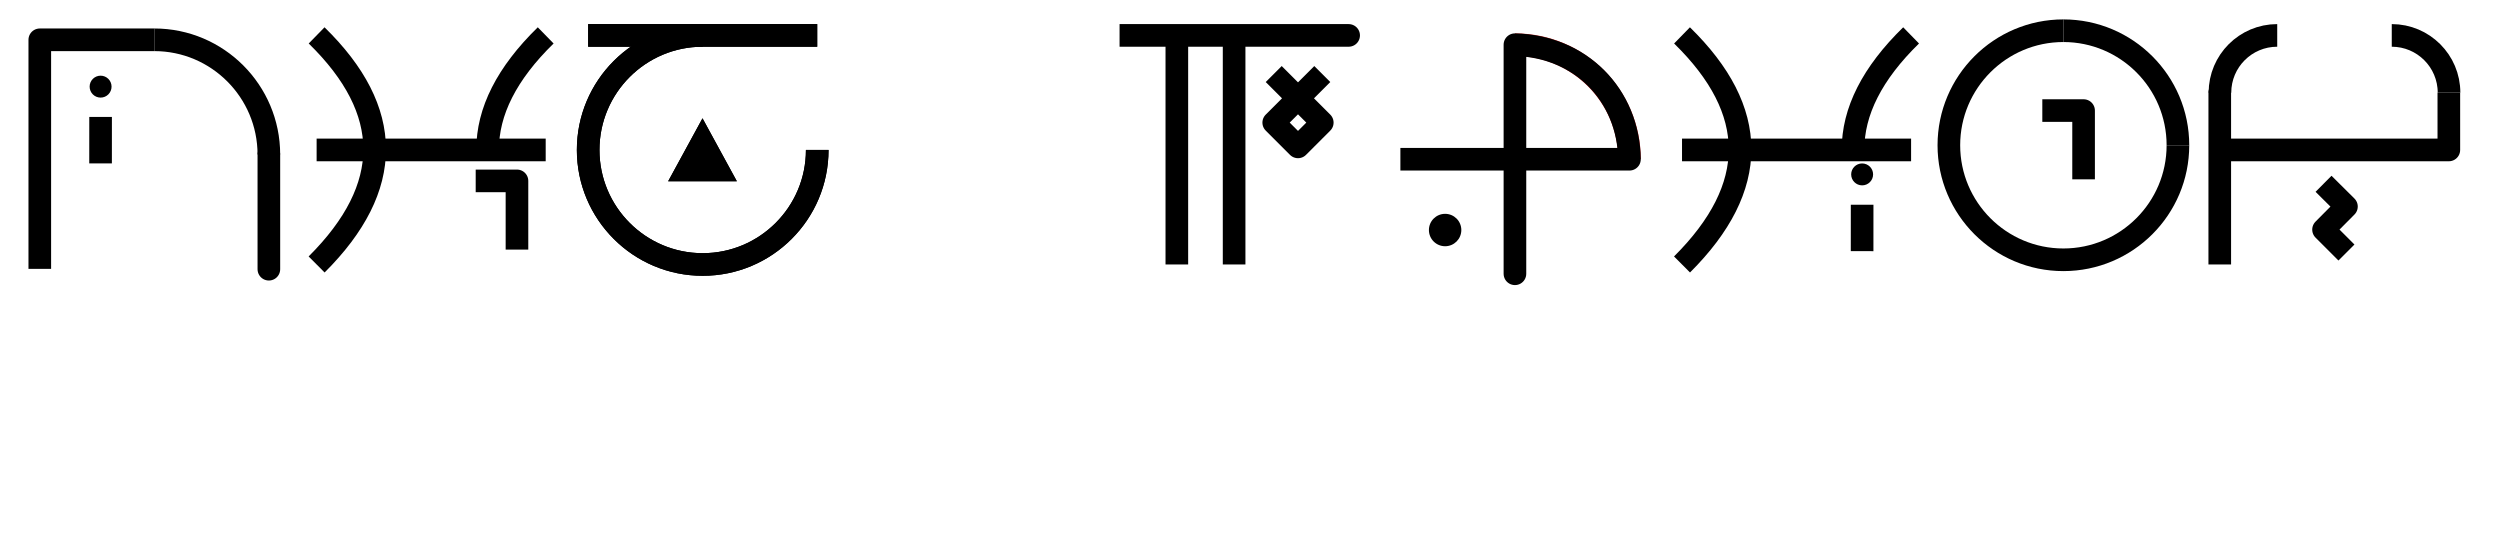
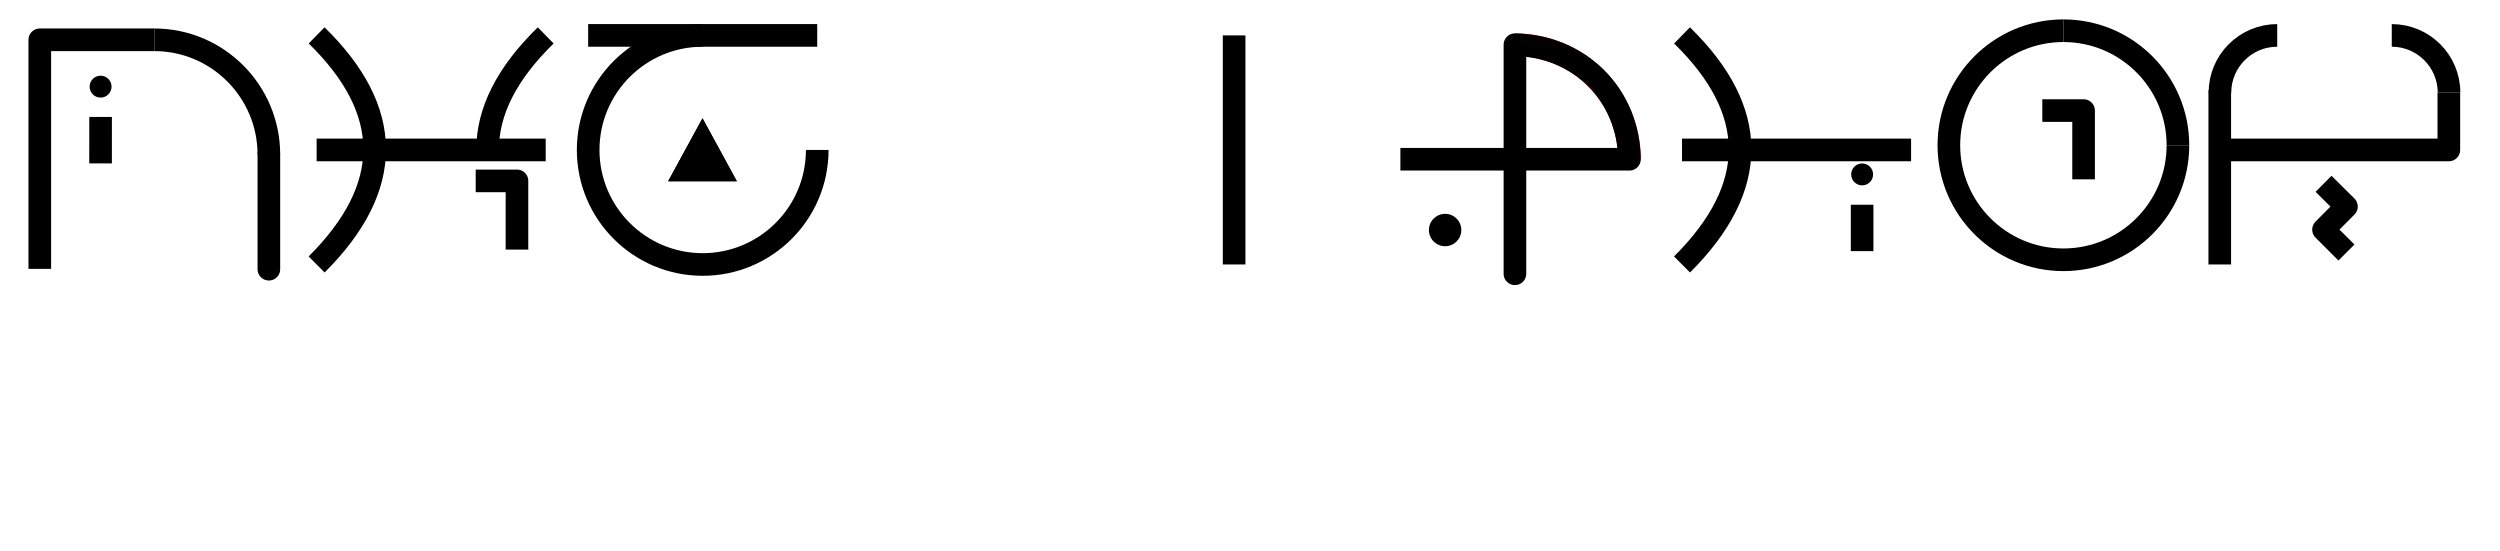
<svg xmlns="http://www.w3.org/2000/svg" xmlns:ns1="http://www.serif.com/" width="100%" height="100%" viewBox="0 0 1289.0 284.0" version="1.1" xml:space="preserve" style="fill-rule:evenodd;clip-rule:evenodd;stroke-linejoin:round;stroke-miterlimit:2;">
  <g transform="translate(10,10)">
    <g transform="translate(0,0)">
      <g transform="translate(0.0,0.0)">
        <g transform="rotate(0,70.0,70.0)">
          <g transform="translate(0,0)">
            <g transform="matrix(1,0,0,1,-580.035,-1259.43)">
              <g id="Composites">
                <g id="oo">            
</g>
                <g id="ee-ii" ns1:id="ee/ii">            
</g>
                <g id="ay">            
</g>
                <g id="a">            
</g>
                <g id="W">            
</g>
                <g id="V">            
</g>
                <g id="Th">            
</g>
                <g id="S">            
</g>
                <g id="R">            
</g>
                <g id="P">            
</g>
                <g id="N">            
</g>
                <g id="M">            
</g>
                <g id="L">            
</g>
                <g id="K">            
</g>
                <g id="K1" ns1:id="K">            
</g>
                <g id="K2" ns1:id="K">            
</g>
                <g id="H">            
</g>
                <g id="G">            
</g>
                <g id="F">            
</g>
                <g id="D">            
</g>
                <g id="B">            
</g>
                <g id="_-blank-" ns1:id="-blank-">            
</g>
                <g id="oo1" ns1:id="oo">            
</g>
                <g id="ee-ii1" ns1:id="ee/ii">            
</g>
                <g id="ay1" ns1:id="ay">            
</g>
                <g id="a1" ns1:id="a">            
</g>
                <g id="W1" ns1:id="W">            
</g>
                <g id="V1" ns1:id="V">            
</g>
                <g id="Th1" ns1:id="Th">            
</g>
                <g id="S1" ns1:id="S">            
</g>
                <g id="R1" ns1:id="R">            
</g>
                <g id="P1" ns1:id="P">            
</g>
                <g id="N1" ns1:id="N">            
</g>
                <g id="M1" ns1:id="M">            
</g>
                <g id="L1" ns1:id="L">            
</g>
                <g id="K3" ns1:id="K">            
</g>
                <g id="K4" ns1:id="K">            
</g>
                <g id="H1" ns1:id="H">            
</g>
                <g id="G1" ns1:id="G">            
</g>
                <g id="F1" ns1:id="F" transform="matrix(1,0,0,1,-8.52651e-14,1151.84)">
                  <g transform="matrix(1,0,0,1,0,-117.94)">
                    <path d="M590.551,354.16L590.551,236.05L649.606,236.05" style="fill:none;stroke:black;stroke-width:11.67px;" />
                  </g>
                  <g transform="matrix(1,0,0,1,0,-117.94)">
                    <path d="M708.661,354.331L708.661,295.276L708.661,354.331Z" style="fill:none;stroke:black;stroke-width:11.67px;" />
                  </g>
                  <g transform="matrix(6.12323e-17,1,-1,6.12323e-17,1653.54,0.085)">
                    <path d="M118.025,1003.94C118.025,971.344 144.572,944.882 177.165,944.882" style="fill:none;stroke:black;stroke-width:11.67px;" />
                  </g>
                </g>
                <g id="D1" ns1:id="D">            
</g>
                <g id="B1" ns1:id="B">            
</g>
                <g id="_-blank-1" ns1:id="-blank-">            
</g>
                <g id="Bay">            
</g>
              </g>
            </g>
          </g>
        </g>
      </g>
      <g transform="translate(33.5,29.0)">
        <g transform="rotate(0,8.5,27.0)">
          <g transform="translate(0,0)">
            <g transform="matrix(1,0,0,1,-877.577,-2110.59)">
              <g id="oo" transform="matrix(0.811,0,0,0.811,167.559,1317.79)">
                <g transform="matrix(-0.195,0.195,-0.195,-0.195,1079.15,956.129)">
                  <path d="M693.821,297.805L618.068,373.471" style="fill:none;stroke:black;stroke-width:52.17px;" />
                </g>
                <g transform="matrix(0.834,0,0,0.834,755.703,164.926)">
                  <circle cx="155.994" cy="982.766" r="8.356" />
                </g>
              </g>
            </g>
          </g>
        </g>
      </g>
    </g>
  </g>
  <g transform="translate(155.0,10)">
    <g transform="translate(0,0)">
      <g transform="translate(0.0,0.0)">
        <g transform="rotate(0,67.5,67.5)">
          <g transform="translate(0,0)">
            <g transform="matrix(1,0,0,1,-109.861,-1261.7)">
              <g id="B" transform="matrix(1,0,0,1,-8.52651e-14,1151.84)">
                <g transform="matrix(6.12323e-17,-1,1,6.12323e-17,-236.22,1683.07)">
                  <path d="M1505.91,354.331L1505.91,472.441" style="fill:none;stroke:black;stroke-width:11.67px;" />
                </g>
                <g transform="matrix(1,0,0,1,-354.331,-472.441)">
                  <path d="M472.441,590.551C512.213,629.386 512.486,668.753 472.441,708.661" style="fill:none;stroke:black;stroke-width:11.67px;" />
                </g>
                <g transform="matrix(-1,0,0,1,708.661,-472.441)">
                  <path d="M472.441,590.551C492.463,610.101 502.475,629.786 502.372,649.606" style="fill:none;stroke:black;stroke-width:11.67px;" />
                </g>
              </g>
            </g>
          </g>
        </g>
      </g>
      <g transform="translate(79.75,72.75)">
        <g transform="rotate(0,21.5,28.5)">
          <g transform="translate(0,0)">
            <g transform="matrix(1,0,0,1,-1060.72,-2115.73)">
              <g transform="matrix(0.24,0,0,0.24,809.033,1842.78)">
                <path d="M1092.52,1181.1L1181.19,1181.1L1181.19,1328.74" style="fill:none;stroke:black;stroke-width:48.61px;" />
              </g>
            </g>
          </g>
        </g>
      </g>
    </g>
  </g>
  <g transform="translate(295.0,10)">
    <g transform="translate(0,0)">
      <g transform="translate(0.0,0.0)">
        <g transform="rotate(0,67.5,67.5)">
          <g transform="translate(0,0)">
            <g transform="matrix(1,0,0,1,-582.394,-1527.44)">
              <g id="N" transform="matrix(1,0,0,1,-8.52651e-14,1151.84)">
                <g transform="matrix(6.12323e-17,1,-1,6.12323e-17,1653.64,265.748)">
-                   <path d="M177.165,944.882C209.759,944.882 236.22,971.344 236.22,1003.94C236.22,1036.53 209.759,1062.99 177.165,1062.99C144.572,1062.99 118.11,1036.53 118.11,1003.94" style="fill:none;stroke:black;stroke-width:11.67px;" />
-                 </g>
+                   </g>
                <g transform="matrix(6.12323e-17,-1,1,6.12323e-17,236.312,1889.76)">
                  <path d="M1505.91,354.331L1505.91,472.441" style="fill:none;stroke:black;stroke-width:11.67px;" />
                </g>
              </g>
            </g>
          </g>
        </g>
      </g>
      <g transform="translate(49.5,51.0)">
        <g transform="rotate(0,18.0,16.5)">
          <g transform="translate(0,0)">
            <g transform="matrix(1,0,0,1,-1269.69,-2128.77)">
              <g transform="matrix(0.6,0,0,0.55,490.157,1641.56)">
                <path d="M1299.21,944.882L1358.27,944.882L1328.74,885.827L1299.21,944.882Z" />
              </g>
            </g>
          </g>
        </g>
      </g>
    </g>
  </g>
  <g transform="translate(295.0,10)">
    <g transform="translate(0,0)">
      <g transform="translate(0.0,0.0)">
        <g transform="rotate(0,67.5,67.5)">
          <g transform="translate(0,0)">
            <g transform="matrix(1,0,0,1,-582.394,-1527.44)">
              <g id="N" transform="matrix(1,0,0,1,-8.52651e-14,1151.84)">
                <g transform="matrix(6.12323e-17,1,-1,6.12323e-17,1653.64,265.748)">
                  <path d="M177.165,944.882C209.759,944.882 236.22,971.344 236.22,1003.94C236.22,1036.53 209.759,1062.99 177.165,1062.99C144.572,1062.99 118.11,1036.53 118.11,1003.94" style="fill:none;stroke:black;stroke-width:11.67px;" />
                </g>
                <g transform="matrix(6.12323e-17,-1,1,6.12323e-17,236.312,1889.76)">
-                   <path d="M1505.91,354.331L1505.91,472.441" style="fill:none;stroke:black;stroke-width:11.67px;" />
-                 </g>
+                   </g>
              </g>
            </g>
          </g>
        </g>
      </g>
      <g transform="translate(49.5,51.0)">
        <g transform="rotate(0,18.0,16.5)">
          <g transform="translate(0,0)">
            <g transform="matrix(1,0,0,1,-1269.69,-2128.77)">
              <g transform="matrix(0.6,0,0,0.55,490.157,1641.56)">
                <path d="M1299.21,944.882L1358.27,944.882L1328.74,885.827L1299.21,944.882Z" />
              </g>
            </g>
          </g>
        </g>
      </g>
    </g>
  </g>
  <g transform="translate(569.0,10)">
    <g transform="translate(0,0)">
      <g transform="translate(0.0,0.0)">
        <g transform="rotate(0,67.5,67.5)">
          <g transform="translate(0,0)">
            <g transform="matrix(1,0,0,1,-109.861,-1793.19)">
              <g id="V" transform="matrix(1,0,0,1,-8.52651e-14,1151.84)">
                <g transform="matrix(1,0,0,1,-1299.21,295.276)">
-                   <path d="M1417.32,354.331L1535.43,354.331L1446.85,354.331L1446.85,472.441" style="fill:none;stroke:black;stroke-width:11.67px;" />
-                 </g>
+                   </g>
                <g transform="matrix(1,0,0,1,-1328.74,295.276)">
                  <path d="M1505.91,354.331L1505.91,472.441" style="fill:none;stroke:black;stroke-width:11.67px;" />
                </g>
              </g>
            </g>
          </g>
        </g>
      </g>
      <g transform="translate(77.75,17.75)">
        <g transform="rotate(0,23.5,29.5)">
          <g transform="translate(0,0)">
            <g transform="matrix(1,0,0,1,-715.145,-2113.15)">
              <g transform="matrix(0.424,-0.424,0.424,0.424,-138.735,1985.86)">
-                 <path d="M856.299,1181.1L856.299,1240.16L826.772,1240.16L826.772,1210.63L885.827,1210.63" style="fill:none;stroke:black;stroke-width:19.44px;" />
-               </g>
+                 </g>
            </g>
          </g>
        </g>
      </g>
    </g>
  </g>
  <g transform="translate(709.0,10)">
    <g transform="translate(0,0)">
      <g transform="translate(0.0,0.0)">
        <g transform="rotate(0,72.5,72.5)">
          <g transform="translate(0,0)">
            <g transform="matrix(1,0,0,1,-1522.39,-1256.9)">
              <g id="K" transform="matrix(1,0,0,1,-8.52651e-14,1151.44)">
                <g transform="matrix(6.12323e-17,1,-1,6.12323e-17,2598.43,0.395)">
                  <path d="M118.11,1003.94C118.11,971.344 144.572,944.882 177.165,944.882" style="fill:none;stroke:rgb(190,34,34);stroke-width:11.67px;" />
                </g>
                <g transform="matrix(1,0,0,1,-354.331,0.395)">
                  <path d="M1889.76,177.165L1948.82,177.165L1948.82,236.22L1948.82,118.11C1982.83,118.938 2007.33,144.112 2007.87,177.165L1948.82,177.165" style="fill:none;stroke:black;stroke-width:11.67px;stroke-miterlimit:2;" />
                </g>
              </g>
            </g>
          </g>
        </g>
      </g>
      <g transform="translate(27.75,100.25)">
        <g transform="rotate(0,8.5,8.5)">
          <g transform="translate(0,0)">
            <g transform="matrix(1,0,0,1,-1172.75,-2147.42)">
              <g transform="matrix(1,0,0,1,1025.11,1173.01)">
                <g id="a">
                  <circle cx="155.994" cy="982.766" r="8.356" />
                </g>
              </g>
            </g>
          </g>
        </g>
      </g>
    </g>
  </g>
  <g transform="translate(859.0,10)">
    <g transform="translate(0,0)">
      <g transform="translate(0.0,0.0)">
        <g transform="rotate(0,67.5,67.5)">
          <g transform="translate(0,0)">
            <g transform="matrix(1,0,0,1,-109.861,-1261.7)">
              <g id="B" transform="matrix(1,0,0,1,-8.52651e-14,1151.84)">
                <g transform="matrix(6.12323e-17,-1,1,6.12323e-17,-236.22,1683.07)">
                  <path d="M1505.91,354.331L1505.91,472.441" style="fill:none;stroke:black;stroke-width:11.67px;" />
                </g>
                <g transform="matrix(1,0,0,1,-354.331,-472.441)">
                  <path d="M472.441,590.551C512.213,629.386 512.486,668.753 472.441,708.661" style="fill:none;stroke:black;stroke-width:11.67px;" />
                </g>
                <g transform="matrix(-1,0,0,1,708.661,-472.441)">
-                   <path d="M472.441,590.551C492.463,610.101 502.475,629.786 502.372,649.606" style="fill:none;stroke:black;stroke-width:11.67px;" />
-                 </g>
+                   </g>
              </g>
            </g>
          </g>
        </g>
      </g>
      <g transform="translate(92.75,74.25)">
        <g transform="rotate(0,8.5,27.0)">
          <g transform="translate(0,0)">
            <g transform="matrix(1,0,0,1,-877.577,-2110.59)">
              <g id="oo" transform="matrix(0.811,0,0,0.811,167.559,1317.79)">
                <g transform="matrix(-0.195,0.195,-0.195,-0.195,1079.15,956.129)">
                  <path d="M693.821,297.805L618.068,373.471" style="fill:none;stroke:black;stroke-width:52.17px;" />
                </g>
                <g transform="matrix(0.834,0,0,0.834,755.703,164.926)">
                  <circle cx="155.994" cy="982.766" r="8.356" />
                </g>
              </g>
            </g>
          </g>
        </g>
      </g>
    </g>
  </g>
  <g transform="translate(999.0,10)">
    <g transform="translate(0.0,0.0)">
      <g transform="rotate(0,65.0,65.0)">
        <g transform="translate(0,0)">
          <g transform="matrix(1,0,0,1,-112.369,-1529.86)">
            <g id="L" transform="matrix(1,0,0,1,-8.52651e-14,1151.84)">
              <g transform="matrix(6.12323e-17,1,-1,6.12323e-17,1181.19,265.748)">
                <path d="M177.165,944.882C209.759,944.882 236.22,971.344 236.22,1003.94C236.22,1036.53 209.759,1062.99 177.165,1062.99C144.572,1062.99 118.11,1036.53 118.11,1003.94" style="fill:none;stroke:black;stroke-width:11.67px;" />
              </g>
              <g transform="matrix(-1.83697e-16,1,-1,-1.83697e-16,1181.19,265.748)">
                <path d="M118.11,1003.94C118.11,971.344 144.572,944.882 177.165,944.882" style="fill:none;stroke:black;stroke-width:11.67px;" />
              </g>
            </g>
          </g>
        </g>
      </g>
    </g>
    <g transform="translate(43.5,36.5)">
      <g transform="rotate(0,21.5,28.5)">
        <g transform="translate(0,0)">
          <g transform="matrix(1,0,0,1,-1060.72,-2115.73)">
            <g transform="matrix(0.24,0,0,0.24,809.033,1842.78)">
              <path d="M1092.52,1181.1L1181.19,1181.1L1181.19,1328.74" style="fill:none;stroke:black;stroke-width:48.61px;" />
            </g>
          </g>
        </g>
      </g>
    </g>
  </g>
  <g transform="translate(1134.0,10)">
    <g transform="translate(0,0)">
      <g transform="translate(0.0,0.0)">
        <g transform="rotate(0,70.0,68.5)">
          <g transform="translate(0,0)">
            <g transform="matrix(1,0,0,1,-1052.48,-1527.44)">
              <g id="R" transform="matrix(1,0,0,1,-8.52651e-14,1151.84)">
                <g transform="matrix(1,0,0,1,-354.331,-265.748)">
                  <path d="M1417.32,767.717L1417.32,679.134L1417.32,708.661L1535.43,708.661L1535.43,679.134" style="fill:none;stroke:black;stroke-width:11.67px;" />
                </g>
                <g transform="matrix(3.06162e-17,0.5,-0.5,3.06162e-17,1653.64,324.803)">
                  <path d="M118.11,1003.94C118.11,971.344 144.572,944.882 177.165,944.882" style="fill:none;stroke:black;stroke-width:23.33px;stroke-linejoin:round;" />
                </g>
                <g transform="matrix(-3.06162e-17,0.5,0.5,3.06162e-17,590.643,324.803)">
                  <path d="M118.11,1003.94C118.11,971.344 144.572,944.882 177.165,944.882" style="fill:none;stroke:black;stroke-width:23.33px;stroke-linejoin:round;" />
                </g>
              </g>
            </g>
          </g>
        </g>
      </g>
      <g transform="translate(53.5,74.25)">
        <g transform="rotate(0,16.5,28.5)">
          <g transform="translate(0,0)">
            <g transform="matrix(1,0,0,1,-597.752,-2115.3)">
              <g transform="matrix(0.2,0,0,0.2,478.346,1936.84)">
                <path d="M649.606,944.882L708.661,1003.51L649.606,1062.99L708.661,1122.05" style="fill:none;stroke:black;stroke-width:58.33px;" />
              </g>
            </g>
          </g>
        </g>
      </g>
    </g>
  </g>
</svg>